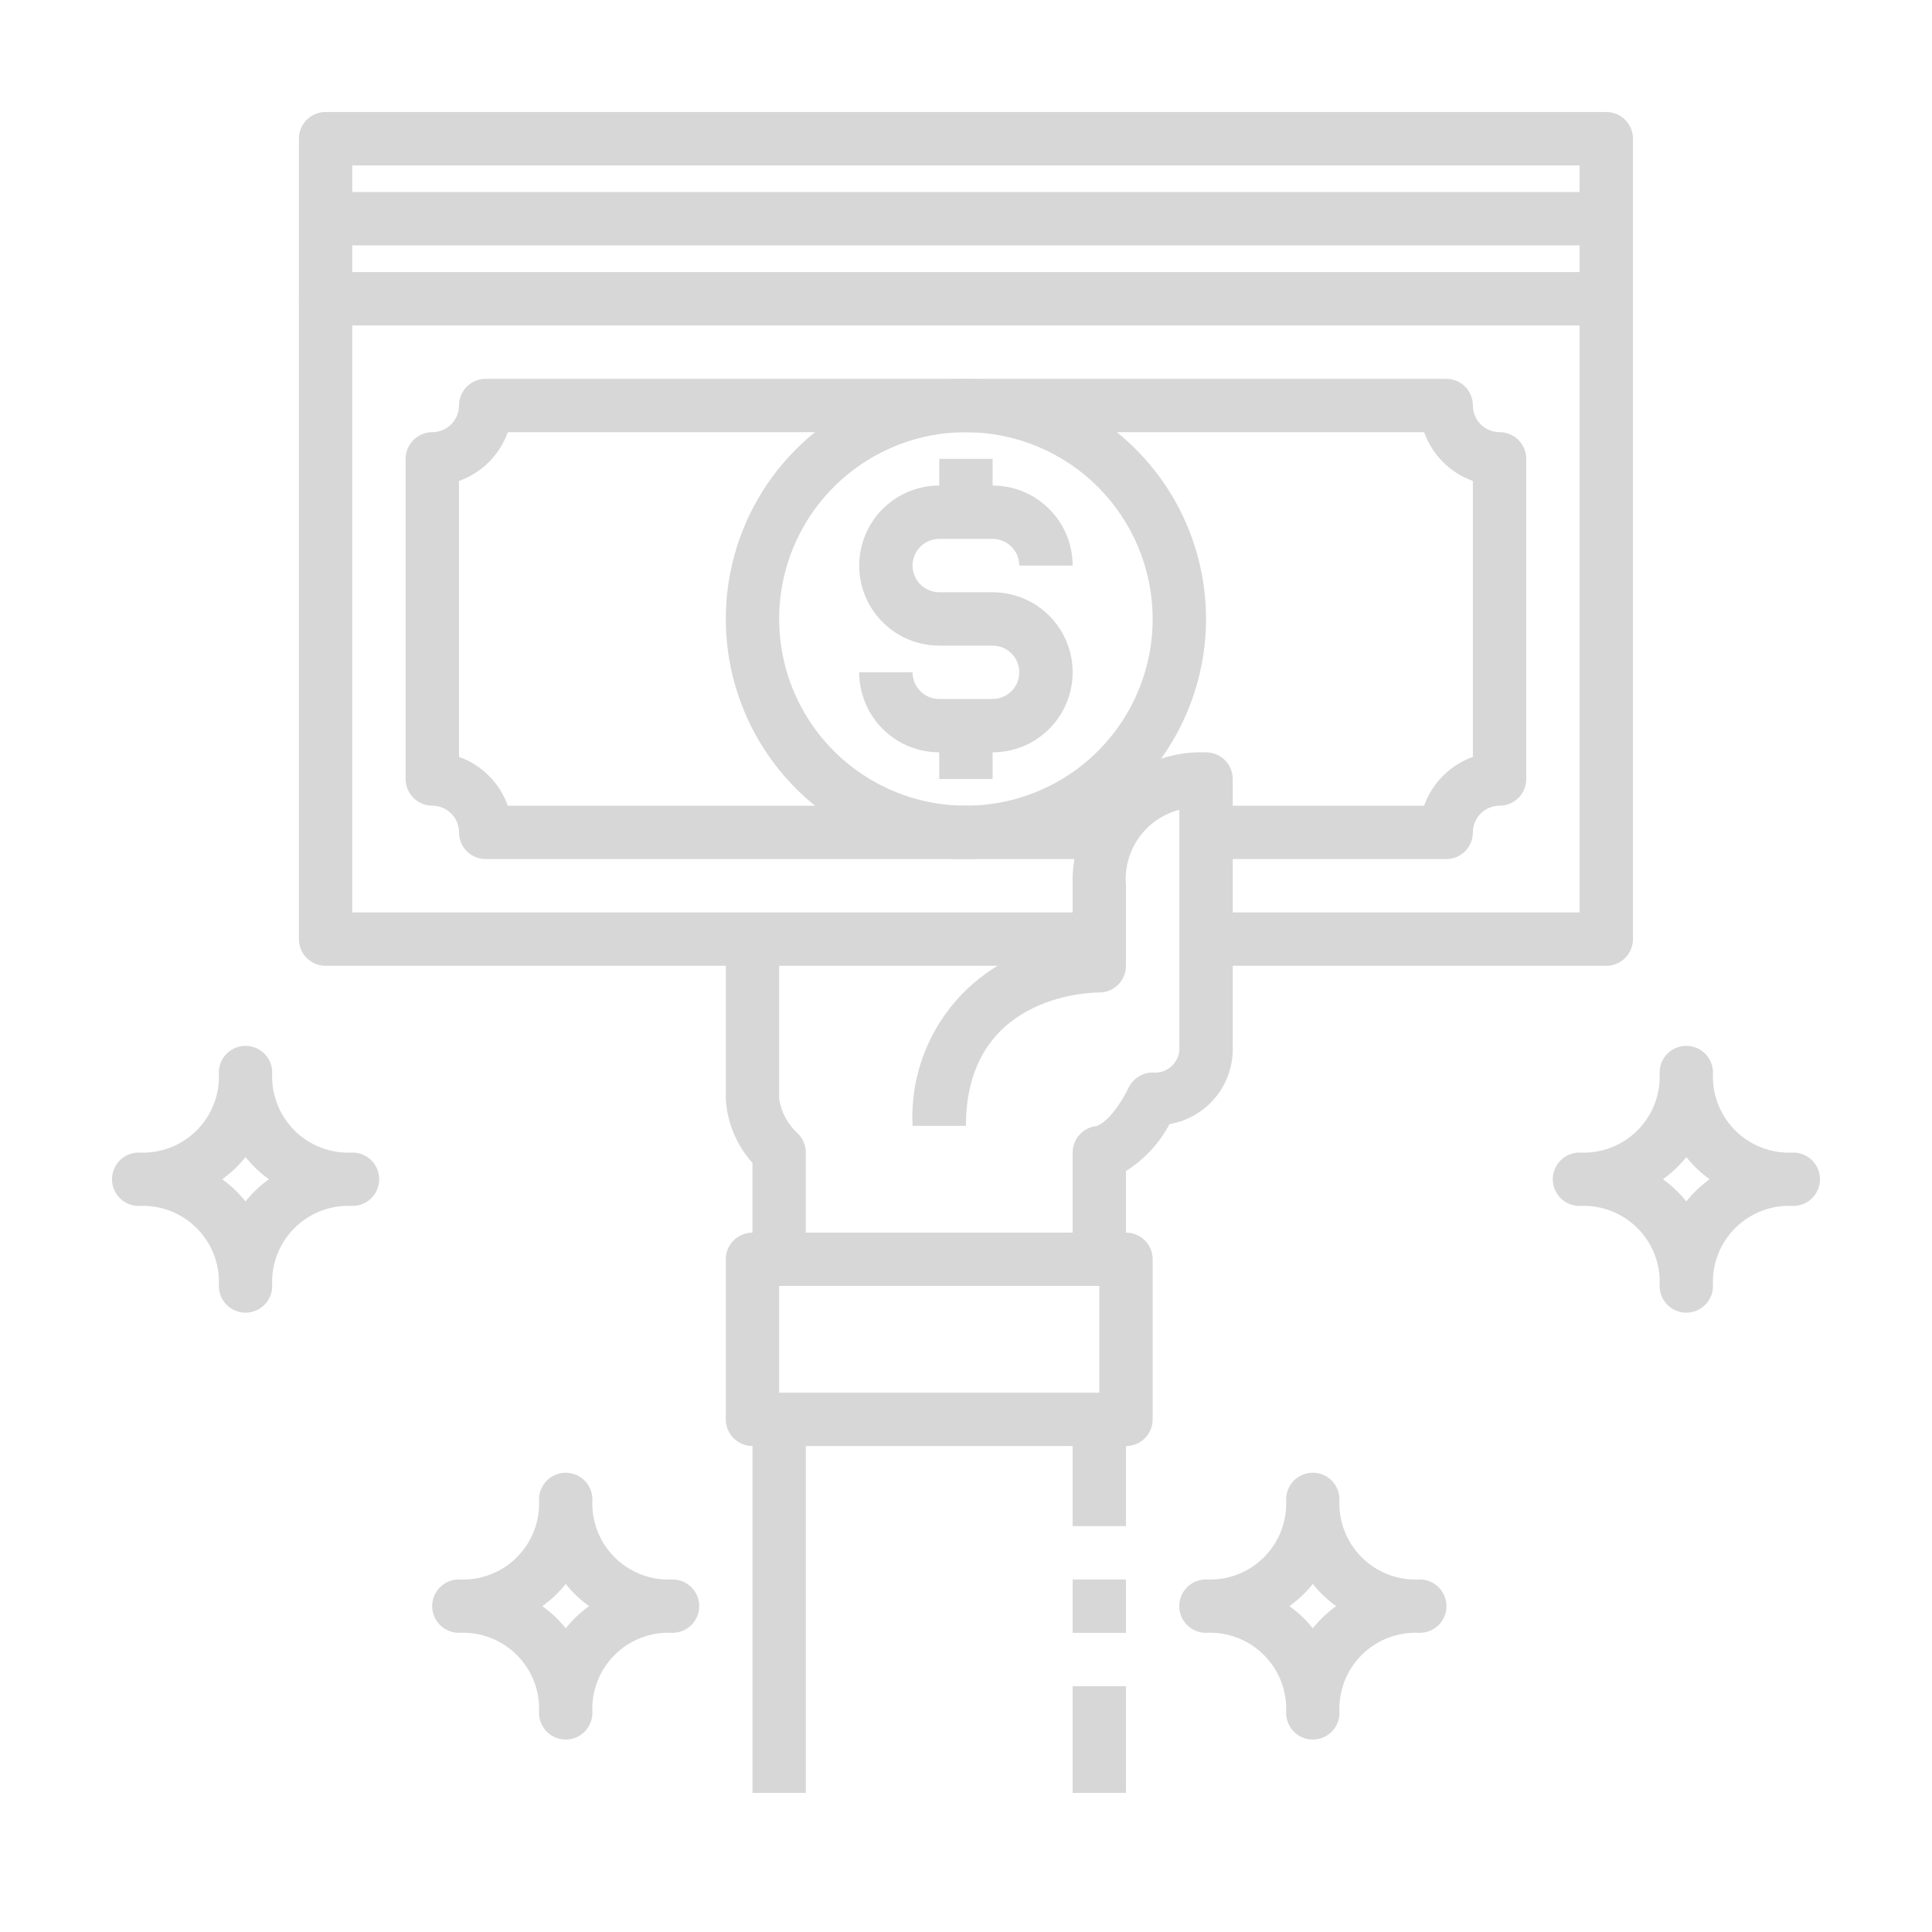
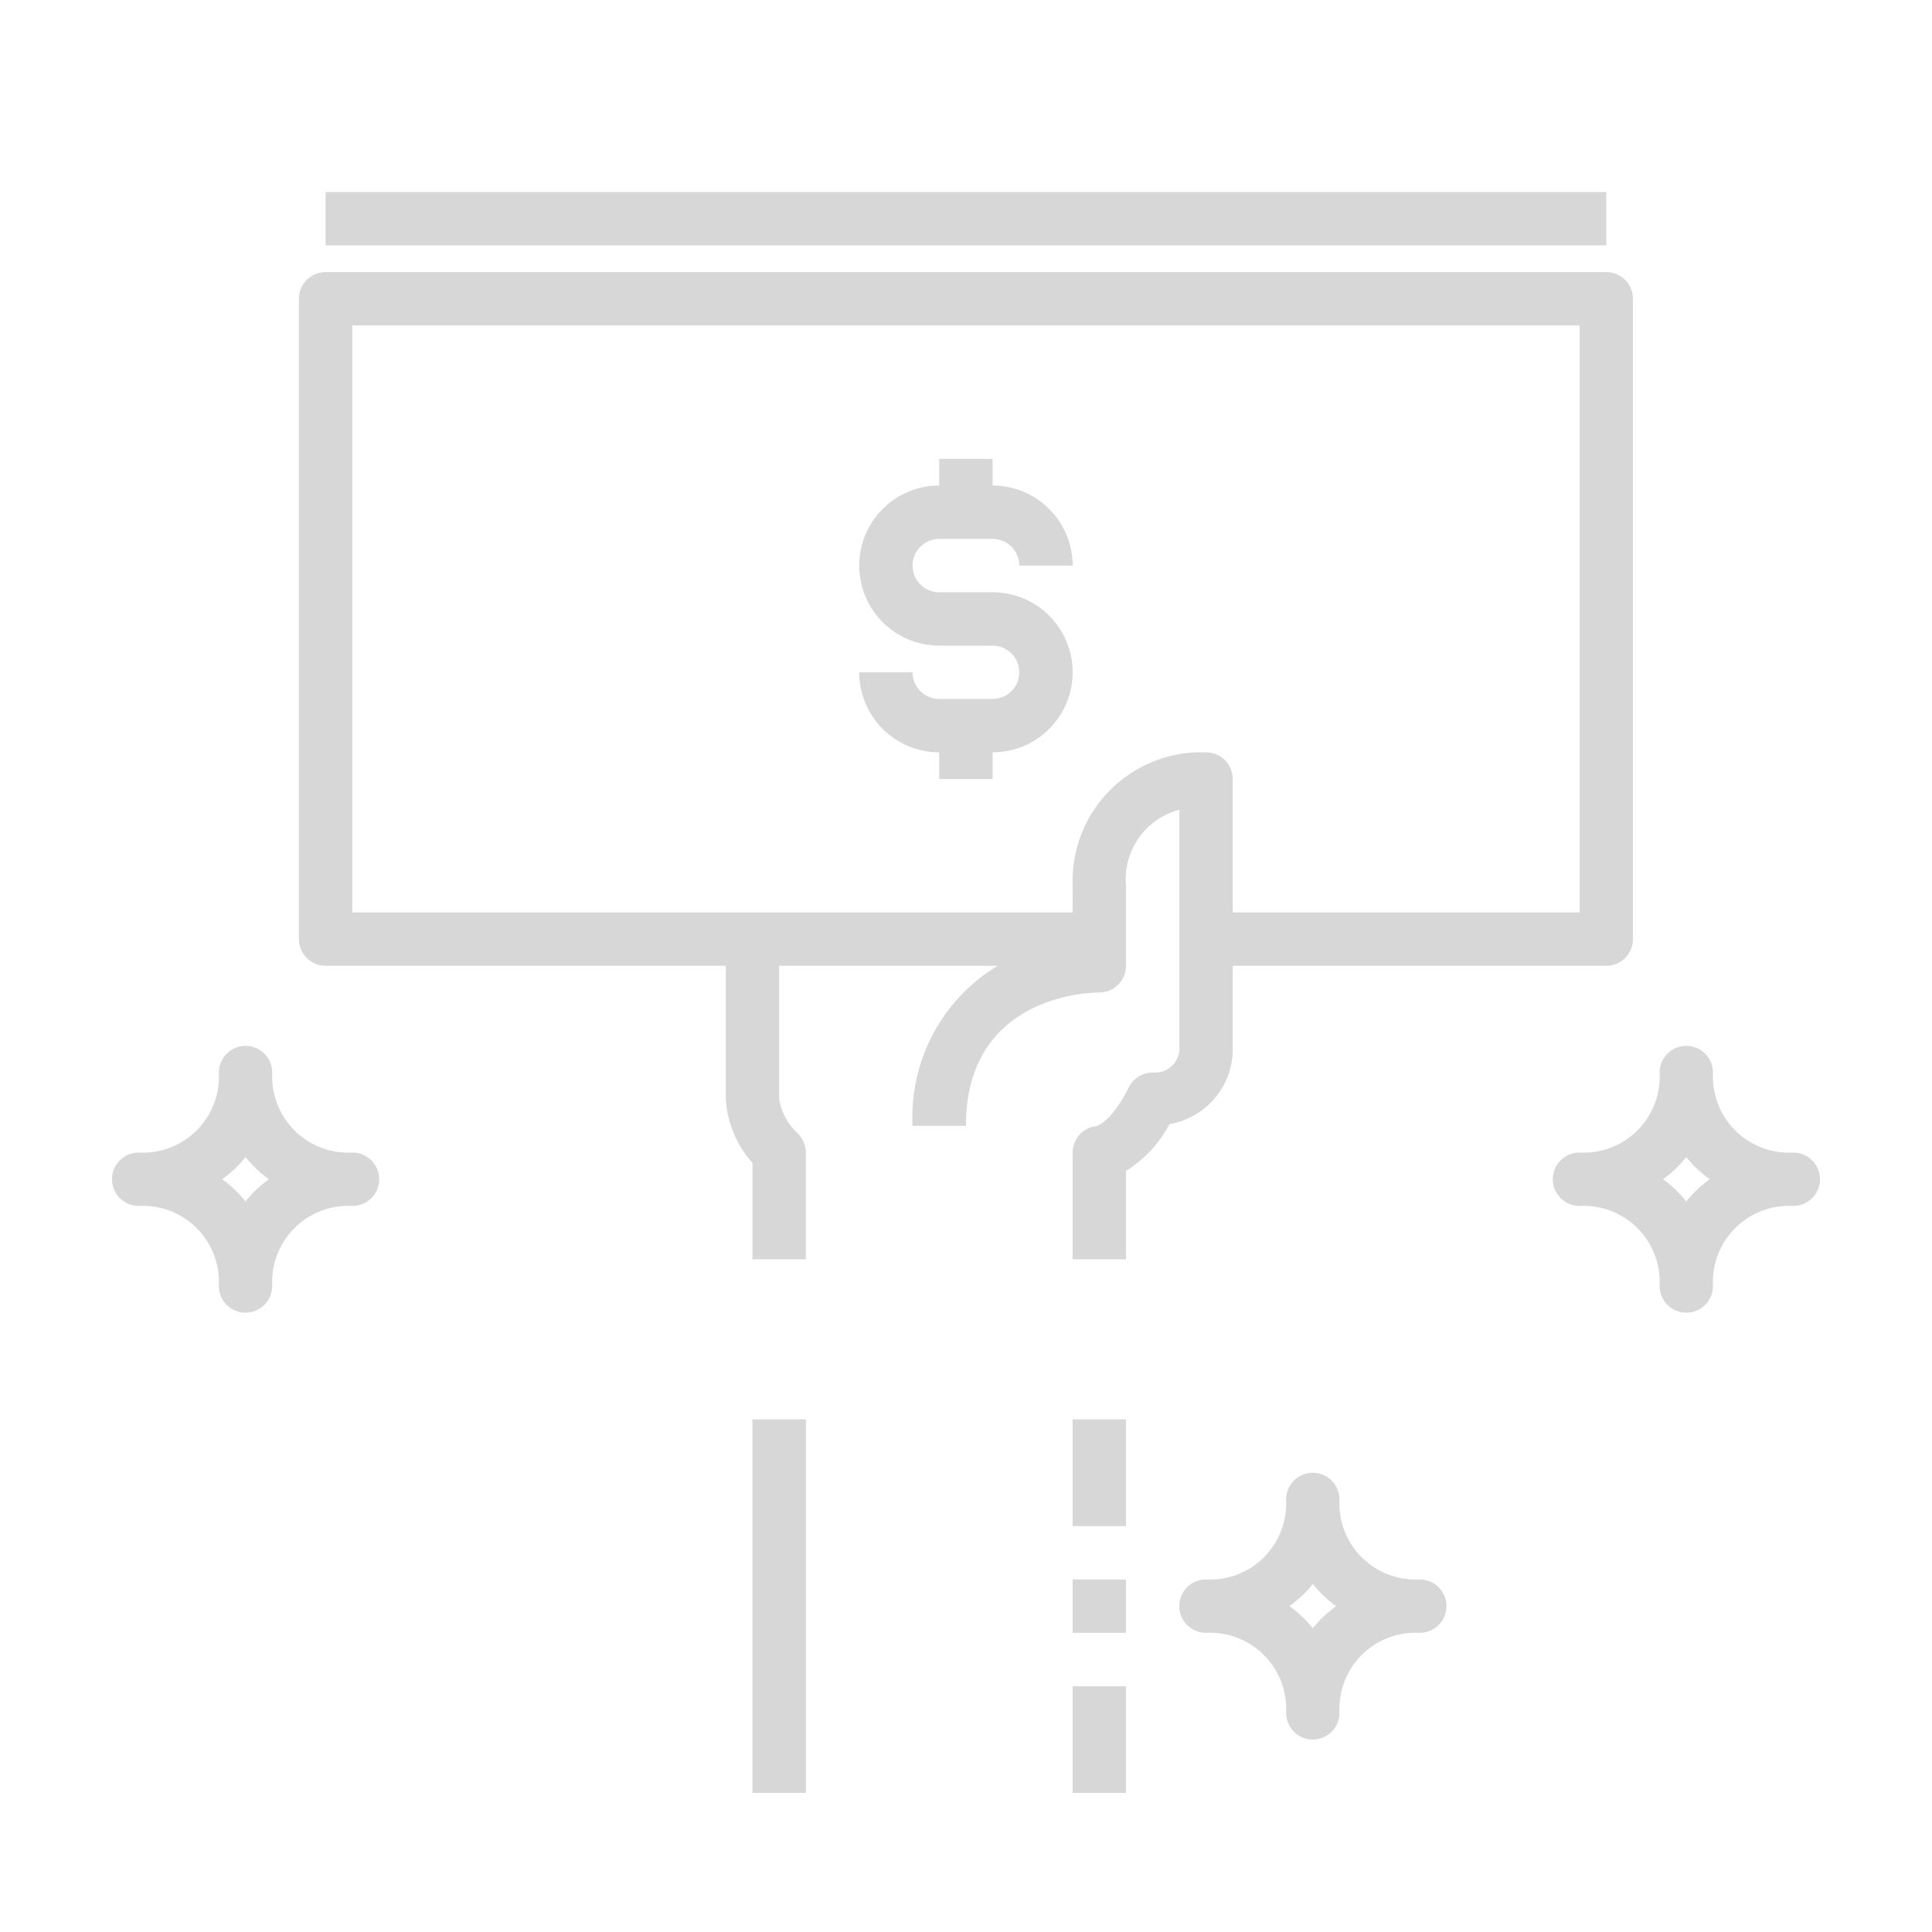
<svg xmlns="http://www.w3.org/2000/svg" width="69" height="69" viewBox="0 0 69 69" fill="none">
  <g filter="url(#filter0_d_2056_6525)">
    <path d="M28.78 40.975H26.874V37.534C26.308 36.904 25.973 36.102 25.921 35.257V29.54H27.827V35.257C27.905 35.733 28.142 36.167 28.5 36.489C28.679 36.668 28.779 36.91 28.78 37.163V40.975Z" fill="#D7D7D7" />
-     <path d="M40.214 47.645H26.874C26.621 47.645 26.379 47.544 26.2 47.366C26.021 47.187 25.921 46.944 25.921 46.692V40.974C25.921 40.722 26.021 40.479 26.2 40.301C26.379 40.122 26.621 40.022 26.874 40.022H40.214C40.467 40.022 40.709 40.122 40.888 40.301C41.067 40.479 41.167 40.722 41.167 40.974V46.692C41.167 46.944 41.067 47.187 40.888 47.366C40.709 47.544 40.467 47.645 40.214 47.645ZM27.827 45.739H39.261V41.927H27.827V45.739Z" fill="#D7D7D7" />
    <path d="M40.214 40.975H38.309V37.163C38.309 36.926 38.397 36.697 38.557 36.522C38.716 36.347 38.936 36.237 39.172 36.215C39.249 36.188 39.743 35.98 40.315 34.831C40.394 34.673 40.516 34.54 40.666 34.447C40.817 34.354 40.99 34.304 41.167 34.304C41.295 34.317 41.425 34.301 41.546 34.258C41.668 34.214 41.778 34.144 41.869 34.053C41.96 33.962 42.03 33.852 42.073 33.73C42.117 33.609 42.133 33.48 42.12 33.351V24.921C41.532 25.074 41.018 25.43 40.669 25.927C40.32 26.424 40.159 27.029 40.214 27.634V30.493C40.214 30.745 40.114 30.988 39.935 31.166C39.757 31.345 39.514 31.446 39.261 31.446C38.777 31.446 34.497 31.613 34.497 36.21H32.591C32.509 34.585 33.058 32.991 34.123 31.761C35.189 30.531 36.688 29.761 38.309 29.61V27.634C38.285 27.002 38.391 26.372 38.622 25.783C38.853 25.194 39.203 24.659 39.651 24.212C40.098 23.765 40.633 23.414 41.222 23.183C41.811 22.952 42.441 22.846 43.073 22.869C43.326 22.869 43.568 22.97 43.747 23.149C43.925 23.327 44.026 23.57 44.026 23.822V33.351C44.054 34.012 43.84 34.66 43.425 35.175C43.01 35.689 42.421 36.035 41.769 36.146C41.407 36.831 40.87 37.408 40.214 37.821V40.975Z" fill="#D7D7D7" />
    <path d="M26.875 46.692H28.781V60.033H26.875V46.692Z" fill="#D7D7D7" />
    <path d="M38.309 46.692H40.214V50.504H38.309V46.692Z" fill="#D7D7D7" />
    <path d="M57.367 30.493H43.073V28.587H56.414V7.623H12.581V28.587H39.262V30.493H11.628C11.375 30.493 11.133 30.392 10.954 30.214C10.775 30.035 10.675 29.793 10.675 29.54V6.67C10.675 6.417 10.775 6.175 10.954 5.996C11.133 5.818 11.375 5.717 11.628 5.717H57.367C57.62 5.717 57.862 5.818 58.041 5.996C58.219 6.175 58.32 6.417 58.32 6.67V29.54C58.32 29.793 58.219 30.035 58.041 30.214C57.862 30.392 57.62 30.493 57.367 30.493Z" fill="#D7D7D7" />
-     <path d="M51.651 26.681H43.074V24.775H50.861C51.004 24.374 51.234 24.009 51.536 23.707C51.837 23.406 52.202 23.175 52.603 23.032V13.178C52.202 13.034 51.837 12.804 51.536 12.502C51.234 12.201 51.004 11.836 50.861 11.435H18.136C17.993 11.836 17.762 12.201 17.461 12.502C17.159 12.804 16.795 13.034 16.393 13.178V23.032C16.795 23.175 17.159 23.406 17.461 23.707C17.762 24.009 17.993 24.374 18.136 24.775H40.216V26.681H17.346C17.093 26.681 16.851 26.581 16.672 26.402C16.494 26.223 16.393 25.981 16.393 25.728C16.393 25.475 16.293 25.233 16.114 25.054C15.935 24.876 15.693 24.775 15.44 24.775C15.188 24.775 14.945 24.675 14.766 24.496C14.588 24.317 14.487 24.075 14.487 23.822V12.387C14.487 12.135 14.588 11.892 14.766 11.714C14.945 11.535 15.188 11.435 15.44 11.435C15.693 11.435 15.935 11.334 16.114 11.155C16.293 10.977 16.393 10.734 16.393 10.482C16.393 10.229 16.494 9.987 16.672 9.808C16.851 9.629 17.093 9.529 17.346 9.529H51.651C51.903 9.529 52.146 9.629 52.324 9.808C52.503 9.987 52.603 10.229 52.603 10.482C52.603 10.734 52.704 10.977 52.882 11.155C53.061 11.334 53.303 11.435 53.556 11.435C53.809 11.435 54.051 11.535 54.23 11.714C54.409 11.892 54.509 12.135 54.509 12.387V23.822C54.509 24.075 54.409 24.317 54.23 24.496C54.051 24.675 53.809 24.775 53.556 24.775C53.303 24.775 53.061 24.876 52.882 25.054C52.704 25.233 52.603 25.475 52.603 25.728C52.603 25.981 52.503 26.223 52.324 26.402C52.146 26.581 51.903 26.681 51.651 26.681Z" fill="#D7D7D7" />
-     <path d="M58.32 6.67H56.414V1.906H12.581V6.67H10.675V0.953C10.675 0.7 10.775 0.458 10.954 0.279C11.133 0.1 11.375 0 11.628 0L57.367 0C57.62 0 57.862 0.1 58.041 0.279C58.219 0.458 58.32 0.7 58.32 0.953V6.67Z" fill="#D7D7D7" />
    <path d="M38.309 52.41H40.214V54.316H38.309V52.41Z" fill="#D7D7D7" />
    <path d="M38.309 56.221H40.214V60.033H38.309V56.221Z" fill="#D7D7D7" />
-     <path d="M34.497 26.681C32.801 26.681 31.143 26.178 29.732 25.236C28.322 24.293 27.223 22.954 26.574 21.387C25.925 19.82 25.755 18.095 26.086 16.432C26.417 14.768 27.233 13.24 28.433 12.041C29.632 10.841 31.16 10.024 32.824 9.694C34.487 9.363 36.212 9.533 37.779 10.182C39.346 10.831 40.685 11.93 41.628 13.34C42.57 14.751 43.073 16.409 43.073 18.105C43.071 20.379 42.166 22.559 40.559 24.166C38.951 25.774 36.771 26.678 34.497 26.681ZM34.497 11.435C33.178 11.435 31.888 11.826 30.791 12.559C29.694 13.292 28.839 14.334 28.334 15.552C27.83 16.771 27.698 18.112 27.955 19.406C28.212 20.7 28.848 21.889 29.78 22.822C30.713 23.754 31.902 24.39 33.196 24.647C34.49 24.904 35.831 24.772 37.05 24.267C38.269 23.763 39.31 22.908 40.043 21.811C40.776 20.714 41.167 19.424 41.167 18.105C41.165 16.337 40.462 14.641 39.211 13.39C37.961 12.14 36.266 11.437 34.497 11.435Z" fill="#D7D7D7" />
    <path d="M35.45 22.869H33.544C32.786 22.869 32.059 22.568 31.523 22.032C30.987 21.496 30.686 20.769 30.686 20.011H32.591C32.591 20.263 32.692 20.506 32.87 20.684C33.049 20.863 33.291 20.963 33.544 20.963H35.45C35.703 20.963 35.945 20.863 36.124 20.684C36.303 20.506 36.403 20.263 36.403 20.011C36.403 19.758 36.303 19.515 36.124 19.337C35.945 19.158 35.703 19.058 35.45 19.058H33.544C32.786 19.058 32.059 18.757 31.523 18.22C30.987 17.684 30.686 16.957 30.686 16.199C30.686 15.441 30.987 14.714 31.523 14.178C32.059 13.642 32.786 13.34 33.544 13.34H35.45C36.208 13.34 36.935 13.642 37.471 14.178C38.008 14.714 38.309 15.441 38.309 16.199H36.403C36.403 15.946 36.303 15.704 36.124 15.525C35.945 15.347 35.703 15.246 35.45 15.246H33.544C33.291 15.246 33.049 15.347 32.87 15.525C32.692 15.704 32.591 15.946 32.591 16.199C32.591 16.452 32.692 16.694 32.87 16.873C33.049 17.052 33.291 17.152 33.544 17.152H35.45C36.208 17.152 36.935 17.453 37.471 17.989C38.008 18.525 38.309 19.253 38.309 20.011C38.309 20.769 38.008 21.496 37.471 22.032C36.935 22.568 36.208 22.869 35.45 22.869Z" fill="#D7D7D7" />
    <path d="M33.544 12.388H35.45V14.293H33.544V12.388Z" fill="#D7D7D7" />
    <path d="M33.544 21.916H35.45V23.822H33.544V21.916Z" fill="#D7D7D7" />
    <path d="M11.628 2.858H57.367V4.764H11.628V2.858Z" fill="#D7D7D7" />
    <path d="M60.225 42.881C59.973 42.881 59.73 42.78 59.551 42.602C59.373 42.423 59.272 42.18 59.272 41.928C59.293 41.547 59.233 41.166 59.096 40.81C58.959 40.454 58.75 40.131 58.48 39.861C58.21 39.592 57.887 39.382 57.531 39.245C57.175 39.109 56.794 39.049 56.414 39.069C56.161 39.07 55.918 38.971 55.739 38.793C55.559 38.615 55.457 38.374 55.456 38.121C55.455 37.868 55.554 37.625 55.732 37.446C55.91 37.266 56.151 37.164 56.404 37.163H56.414C56.794 37.184 57.175 37.123 57.531 36.987C57.887 36.85 58.211 36.641 58.48 36.371C58.75 36.101 58.96 35.778 59.096 35.422C59.233 35.066 59.293 34.685 59.272 34.304C59.272 34.052 59.373 33.809 59.551 33.631C59.73 33.452 59.973 33.352 60.225 33.352C60.478 33.352 60.72 33.452 60.899 33.631C61.078 33.809 61.178 34.052 61.178 34.304C61.158 34.686 61.218 35.067 61.355 35.423C61.492 35.779 61.702 36.103 61.972 36.373C62.242 36.642 62.566 36.852 62.923 36.988C63.279 37.124 63.661 37.184 64.042 37.163C64.294 37.162 64.537 37.261 64.717 37.439C64.897 37.617 64.998 37.859 64.999 38.111C65.001 38.364 64.901 38.607 64.724 38.786C64.546 38.966 64.304 39.068 64.051 39.069H64.037C63.656 39.049 63.275 39.109 62.919 39.245C62.563 39.382 62.24 39.592 61.97 39.861C61.701 40.131 61.491 40.454 61.354 40.81C61.218 41.166 61.158 41.547 61.178 41.928C61.178 42.18 61.078 42.423 60.899 42.602C60.72 42.78 60.478 42.881 60.225 42.881ZM59.392 38.116C59.704 38.341 59.985 38.607 60.225 38.908C60.466 38.607 60.746 38.341 61.059 38.116C60.746 37.892 60.466 37.625 60.225 37.324C59.985 37.625 59.704 37.892 59.392 38.116Z" fill="#D7D7D7" />
    <path d="M8.769 42.881C8.517 42.881 8.274 42.78 8.095 42.602C7.917 42.423 7.816 42.18 7.816 41.928C7.837 41.547 7.776 41.166 7.64 40.81C7.503 40.454 7.294 40.131 7.024 39.861C6.754 39.592 6.431 39.382 6.075 39.245C5.719 39.109 5.338 39.049 4.958 39.069C4.705 39.07 4.462 38.971 4.282 38.793C4.103 38.615 4.001 38.374 4 38.121C3.999 37.868 4.098 37.625 4.276 37.446C4.454 37.266 4.695 37.164 4.948 37.163H4.958C5.338 37.184 5.719 37.123 6.075 36.987C6.431 36.85 6.755 36.641 7.024 36.371C7.294 36.101 7.504 35.778 7.64 35.422C7.777 35.066 7.837 34.685 7.816 34.304C7.816 34.052 7.917 33.809 8.095 33.631C8.274 33.452 8.517 33.352 8.769 33.352C9.022 33.352 9.264 33.452 9.443 33.631C9.622 33.809 9.722 34.052 9.722 34.304C9.702 34.686 9.762 35.067 9.899 35.423C10.036 35.779 10.246 36.103 10.516 36.373C10.786 36.642 11.11 36.852 11.467 36.988C11.823 37.124 12.204 37.184 12.586 37.163C12.838 37.162 13.081 37.261 13.261 37.439C13.44 37.617 13.542 37.859 13.543 38.111C13.545 38.364 13.445 38.607 13.268 38.786C13.09 38.966 12.848 39.068 12.595 39.069H12.581C12.2 39.049 11.819 39.109 11.463 39.245C11.107 39.382 10.784 39.592 10.514 39.861C10.245 40.131 10.035 40.454 9.898 40.81C9.762 41.166 9.702 41.547 9.722 41.928C9.722 42.18 9.622 42.423 9.443 42.602C9.264 42.78 9.022 42.881 8.769 42.881ZM7.935 38.116C8.248 38.341 8.529 38.607 8.769 38.908C9.01 38.607 9.29 38.341 9.603 38.116C9.29 37.892 9.01 37.625 8.769 37.324C8.529 37.625 8.248 37.892 7.935 38.116Z" fill="#D7D7D7" />
-     <path d="M20.204 58.127C19.951 58.127 19.709 58.026 19.53 57.848C19.351 57.669 19.251 57.426 19.251 57.174C19.271 56.793 19.211 56.412 19.075 56.056C18.938 55.7 18.728 55.377 18.459 55.108C18.189 54.838 17.866 54.628 17.51 54.492C17.154 54.355 16.773 54.295 16.392 54.315C16.14 54.316 15.897 54.217 15.717 54.039C15.537 53.861 15.436 53.62 15.435 53.367C15.433 53.114 15.533 52.871 15.71 52.692C15.888 52.512 16.13 52.41 16.383 52.409H16.392C16.773 52.43 17.154 52.37 17.51 52.233C17.866 52.097 18.189 51.887 18.459 51.617C18.728 51.347 18.938 51.024 19.075 50.668C19.211 50.312 19.271 49.931 19.251 49.551C19.251 49.298 19.351 49.056 19.53 48.877C19.709 48.698 19.951 48.598 20.204 48.598C20.457 48.598 20.699 48.698 20.878 48.877C21.056 49.056 21.157 49.298 21.157 49.551C21.137 49.931 21.197 50.312 21.333 50.668C21.47 51.024 21.68 51.347 21.949 51.617C22.219 51.886 22.542 52.096 22.898 52.233C23.254 52.369 23.635 52.429 24.015 52.409C24.268 52.408 24.511 52.507 24.691 52.685C24.87 52.863 24.972 53.105 24.973 53.357C24.974 53.61 24.875 53.853 24.697 54.033C24.52 54.212 24.278 54.314 24.025 54.315H24.015C23.635 54.295 23.254 54.355 22.898 54.491C22.542 54.628 22.218 54.838 21.949 55.107C21.679 55.377 21.469 55.7 21.333 56.056C21.196 56.412 21.136 56.793 21.157 57.174C21.157 57.426 21.056 57.669 20.878 57.848C20.699 58.026 20.457 58.127 20.204 58.127ZM19.37 53.362C19.683 53.587 19.963 53.853 20.204 54.154C20.444 53.853 20.725 53.587 21.038 53.362C20.725 53.138 20.444 52.871 20.204 52.57C19.963 52.871 19.683 53.138 19.37 53.362Z" fill="#D7D7D7" />
    <path d="M46.886 58.127C46.633 58.127 46.39 58.026 46.212 57.848C46.033 57.669 45.933 57.426 45.933 57.174C45.953 56.793 45.893 56.412 45.756 56.056C45.62 55.7 45.41 55.377 45.14 55.108C44.87 54.838 44.547 54.628 44.191 54.492C43.835 54.355 43.455 54.295 43.074 54.315C42.821 54.316 42.578 54.217 42.399 54.039C42.219 53.861 42.117 53.62 42.116 53.367C42.115 53.114 42.214 52.871 42.392 52.692C42.57 52.512 42.812 52.41 43.064 52.409H43.074C43.455 52.43 43.835 52.37 44.191 52.233C44.547 52.097 44.871 51.887 45.141 51.617C45.41 51.347 45.62 51.024 45.756 50.668C45.893 50.312 45.953 49.931 45.933 49.551C45.933 49.298 46.033 49.056 46.212 48.877C46.39 48.698 46.633 48.598 46.886 48.598C47.138 48.598 47.381 48.698 47.559 48.877C47.738 49.056 47.838 49.298 47.838 49.551C47.818 49.932 47.878 50.313 48.015 50.669C48.152 51.026 48.362 51.349 48.632 51.619C48.903 51.888 49.226 52.098 49.583 52.234C49.94 52.37 50.321 52.43 50.702 52.409C50.955 52.408 51.197 52.507 51.377 52.685C51.557 52.863 51.658 53.105 51.66 53.357C51.661 53.61 51.562 53.853 51.384 54.033C51.206 54.212 50.964 54.314 50.711 54.315H50.697C50.316 54.295 49.936 54.355 49.58 54.491C49.224 54.628 48.9 54.838 48.63 55.107C48.361 55.377 48.151 55.7 48.015 56.056C47.878 56.412 47.818 56.793 47.838 57.174C47.838 57.426 47.738 57.669 47.559 57.848C47.381 58.026 47.138 58.127 46.886 58.127ZM46.052 53.362C46.364 53.587 46.645 53.853 46.886 54.154C47.126 53.853 47.407 53.587 47.719 53.362C47.407 53.138 47.126 52.871 46.886 52.57C46.645 52.871 46.364 53.138 46.052 53.362Z" fill="#D7D7D7" />
  </g>
  <defs>
    <filter id="filter0_d_2056_6525" x="0" y="0" width="68.999" height="68.033" filterUnits="userSpaceOnUse" color-interpolation-filters="sRGB">
      <feFlood flood-opacity="0" result="BackgroundImageFix" />
      <feColorMatrix in="SourceAlpha" type="matrix" values="0 0 0 0 0 0 0 0 0 0 0 0 0 0 0 0 0 0 127 0" result="hardAlpha" />
      <feOffset dy="4" />
      <feGaussianBlur stdDeviation="2" />
      <feComposite in2="hardAlpha" operator="out" />
      <feColorMatrix type="matrix" values="0 0 0 0 0 0 0 0 0 0 0 0 0 0 0 0 0 0 0.25 0" />
      <feBlend mode="normal" in2="BackgroundImageFix" result="effect1_dropShadow_2056_6525" />
      <feBlend mode="normal" in="SourceGraphic" in2="effect1_dropShadow_2056_6525" result="shape" />
    </filter>
  </defs>
</svg>